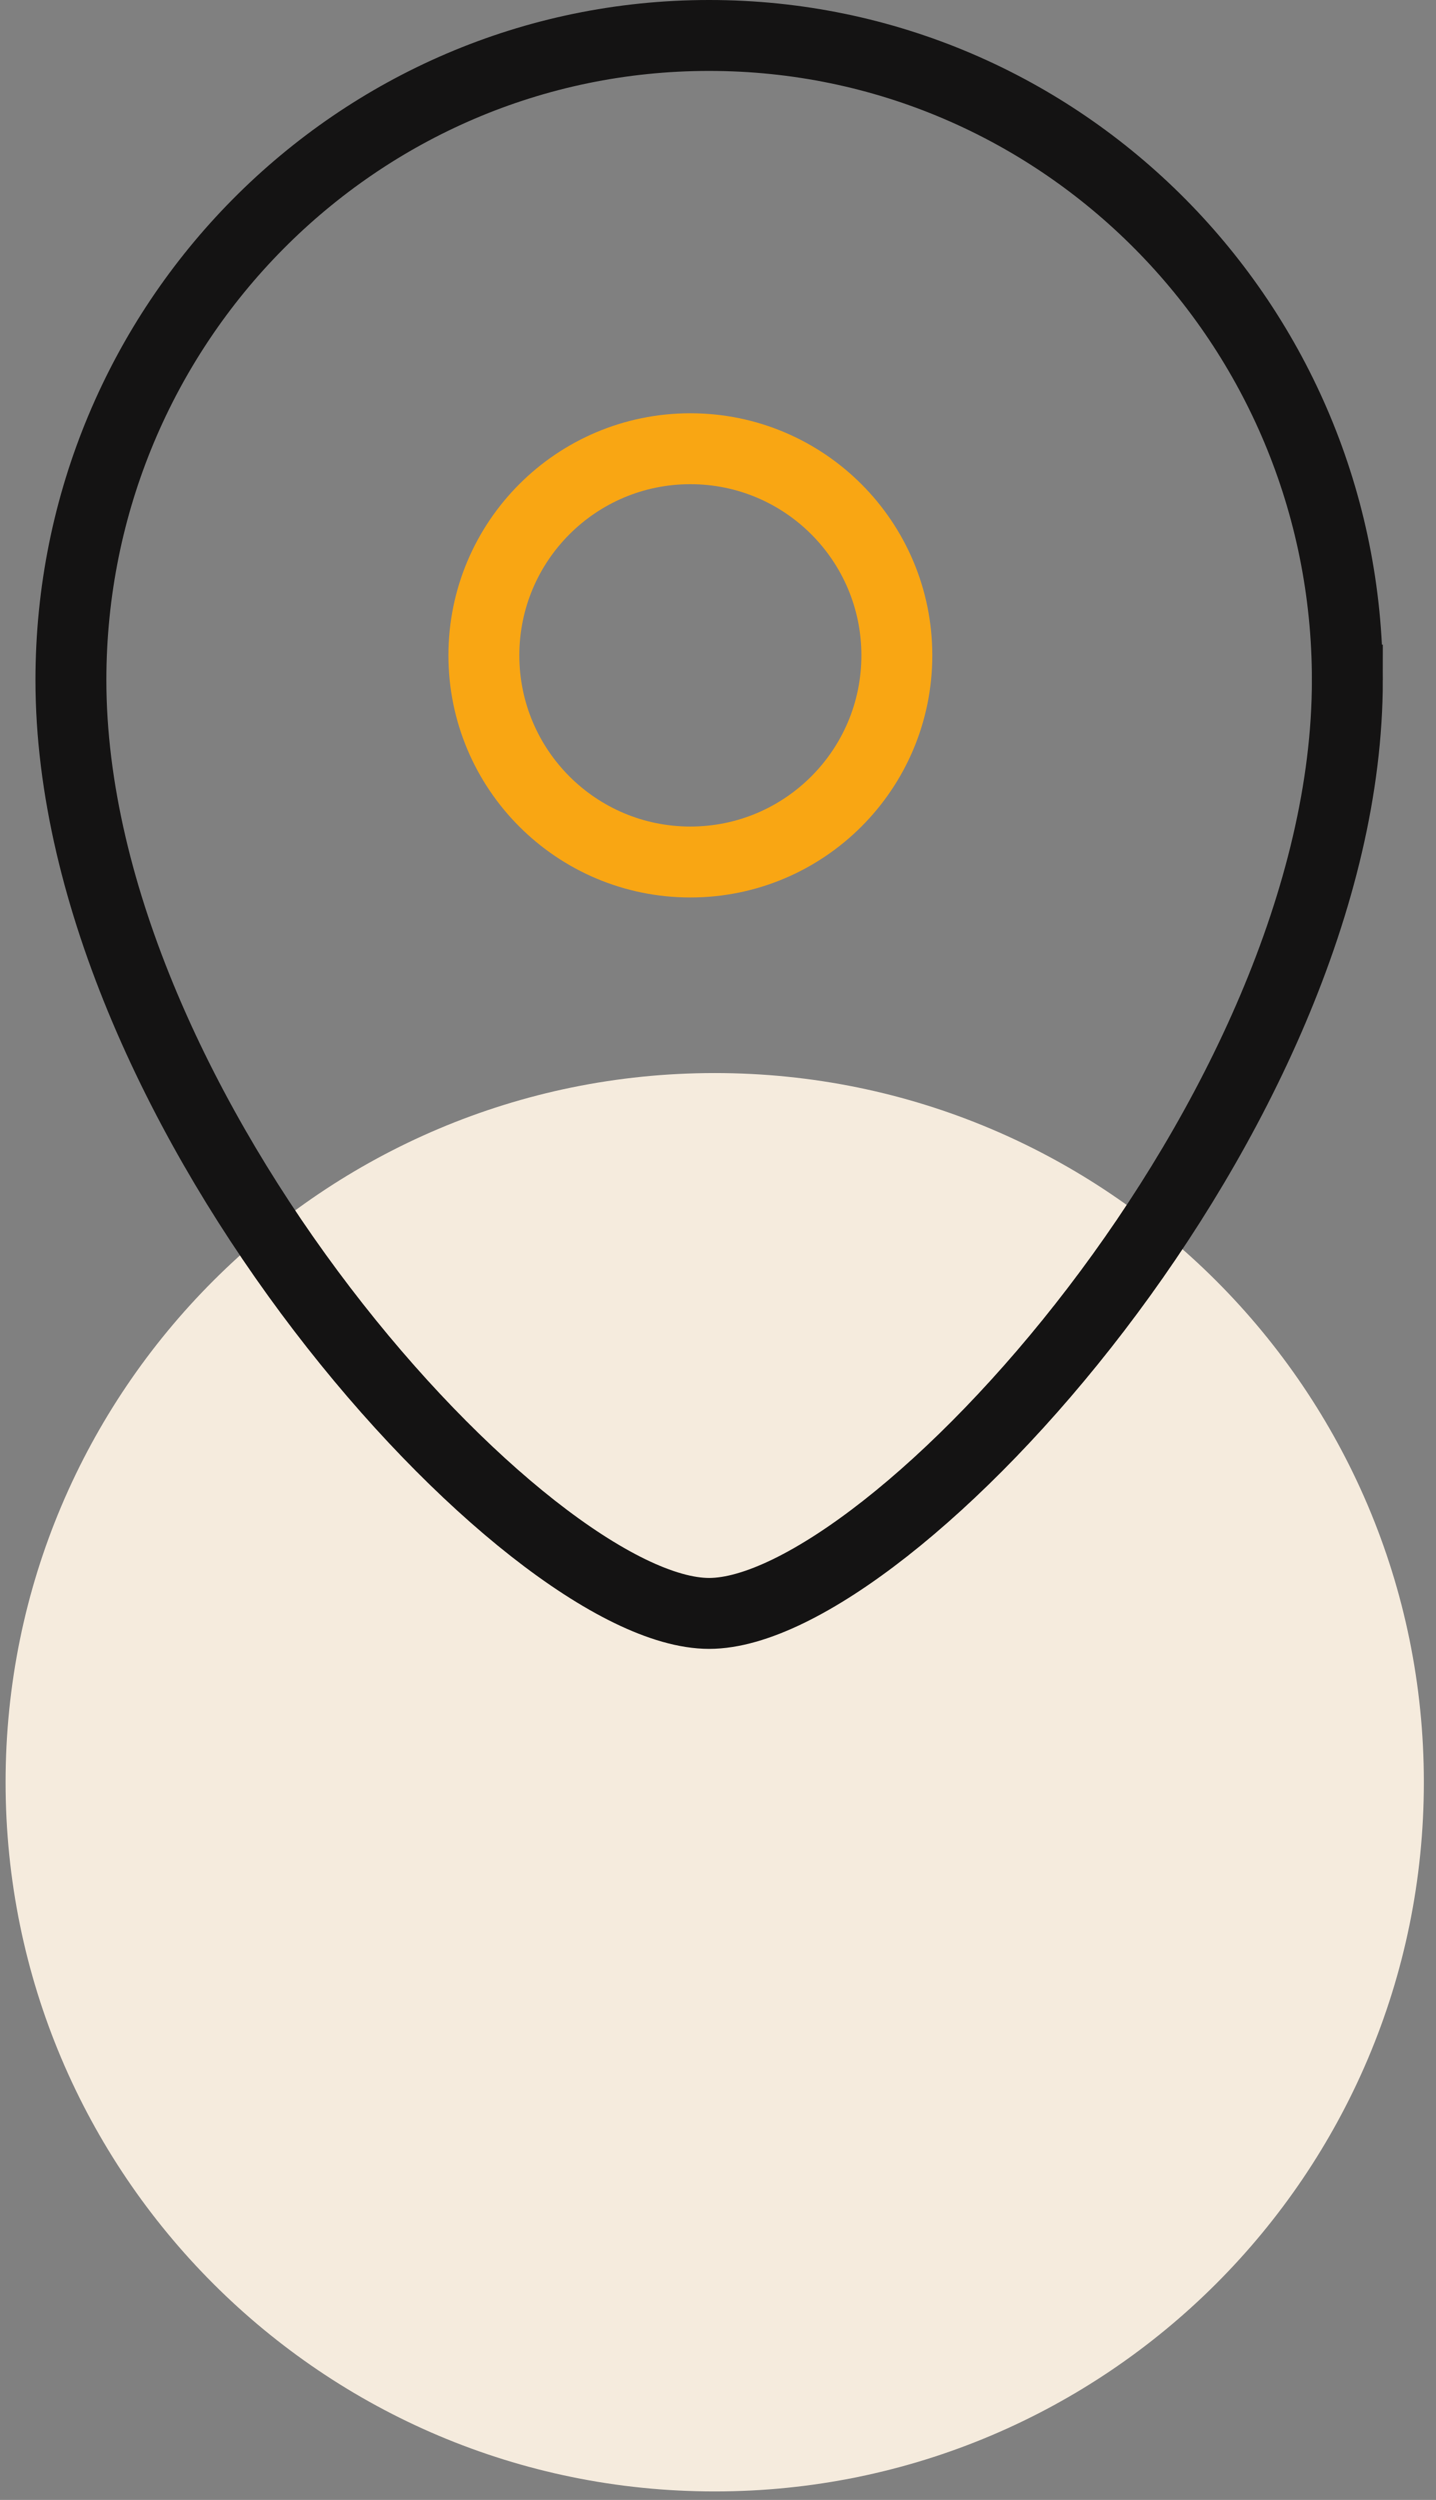
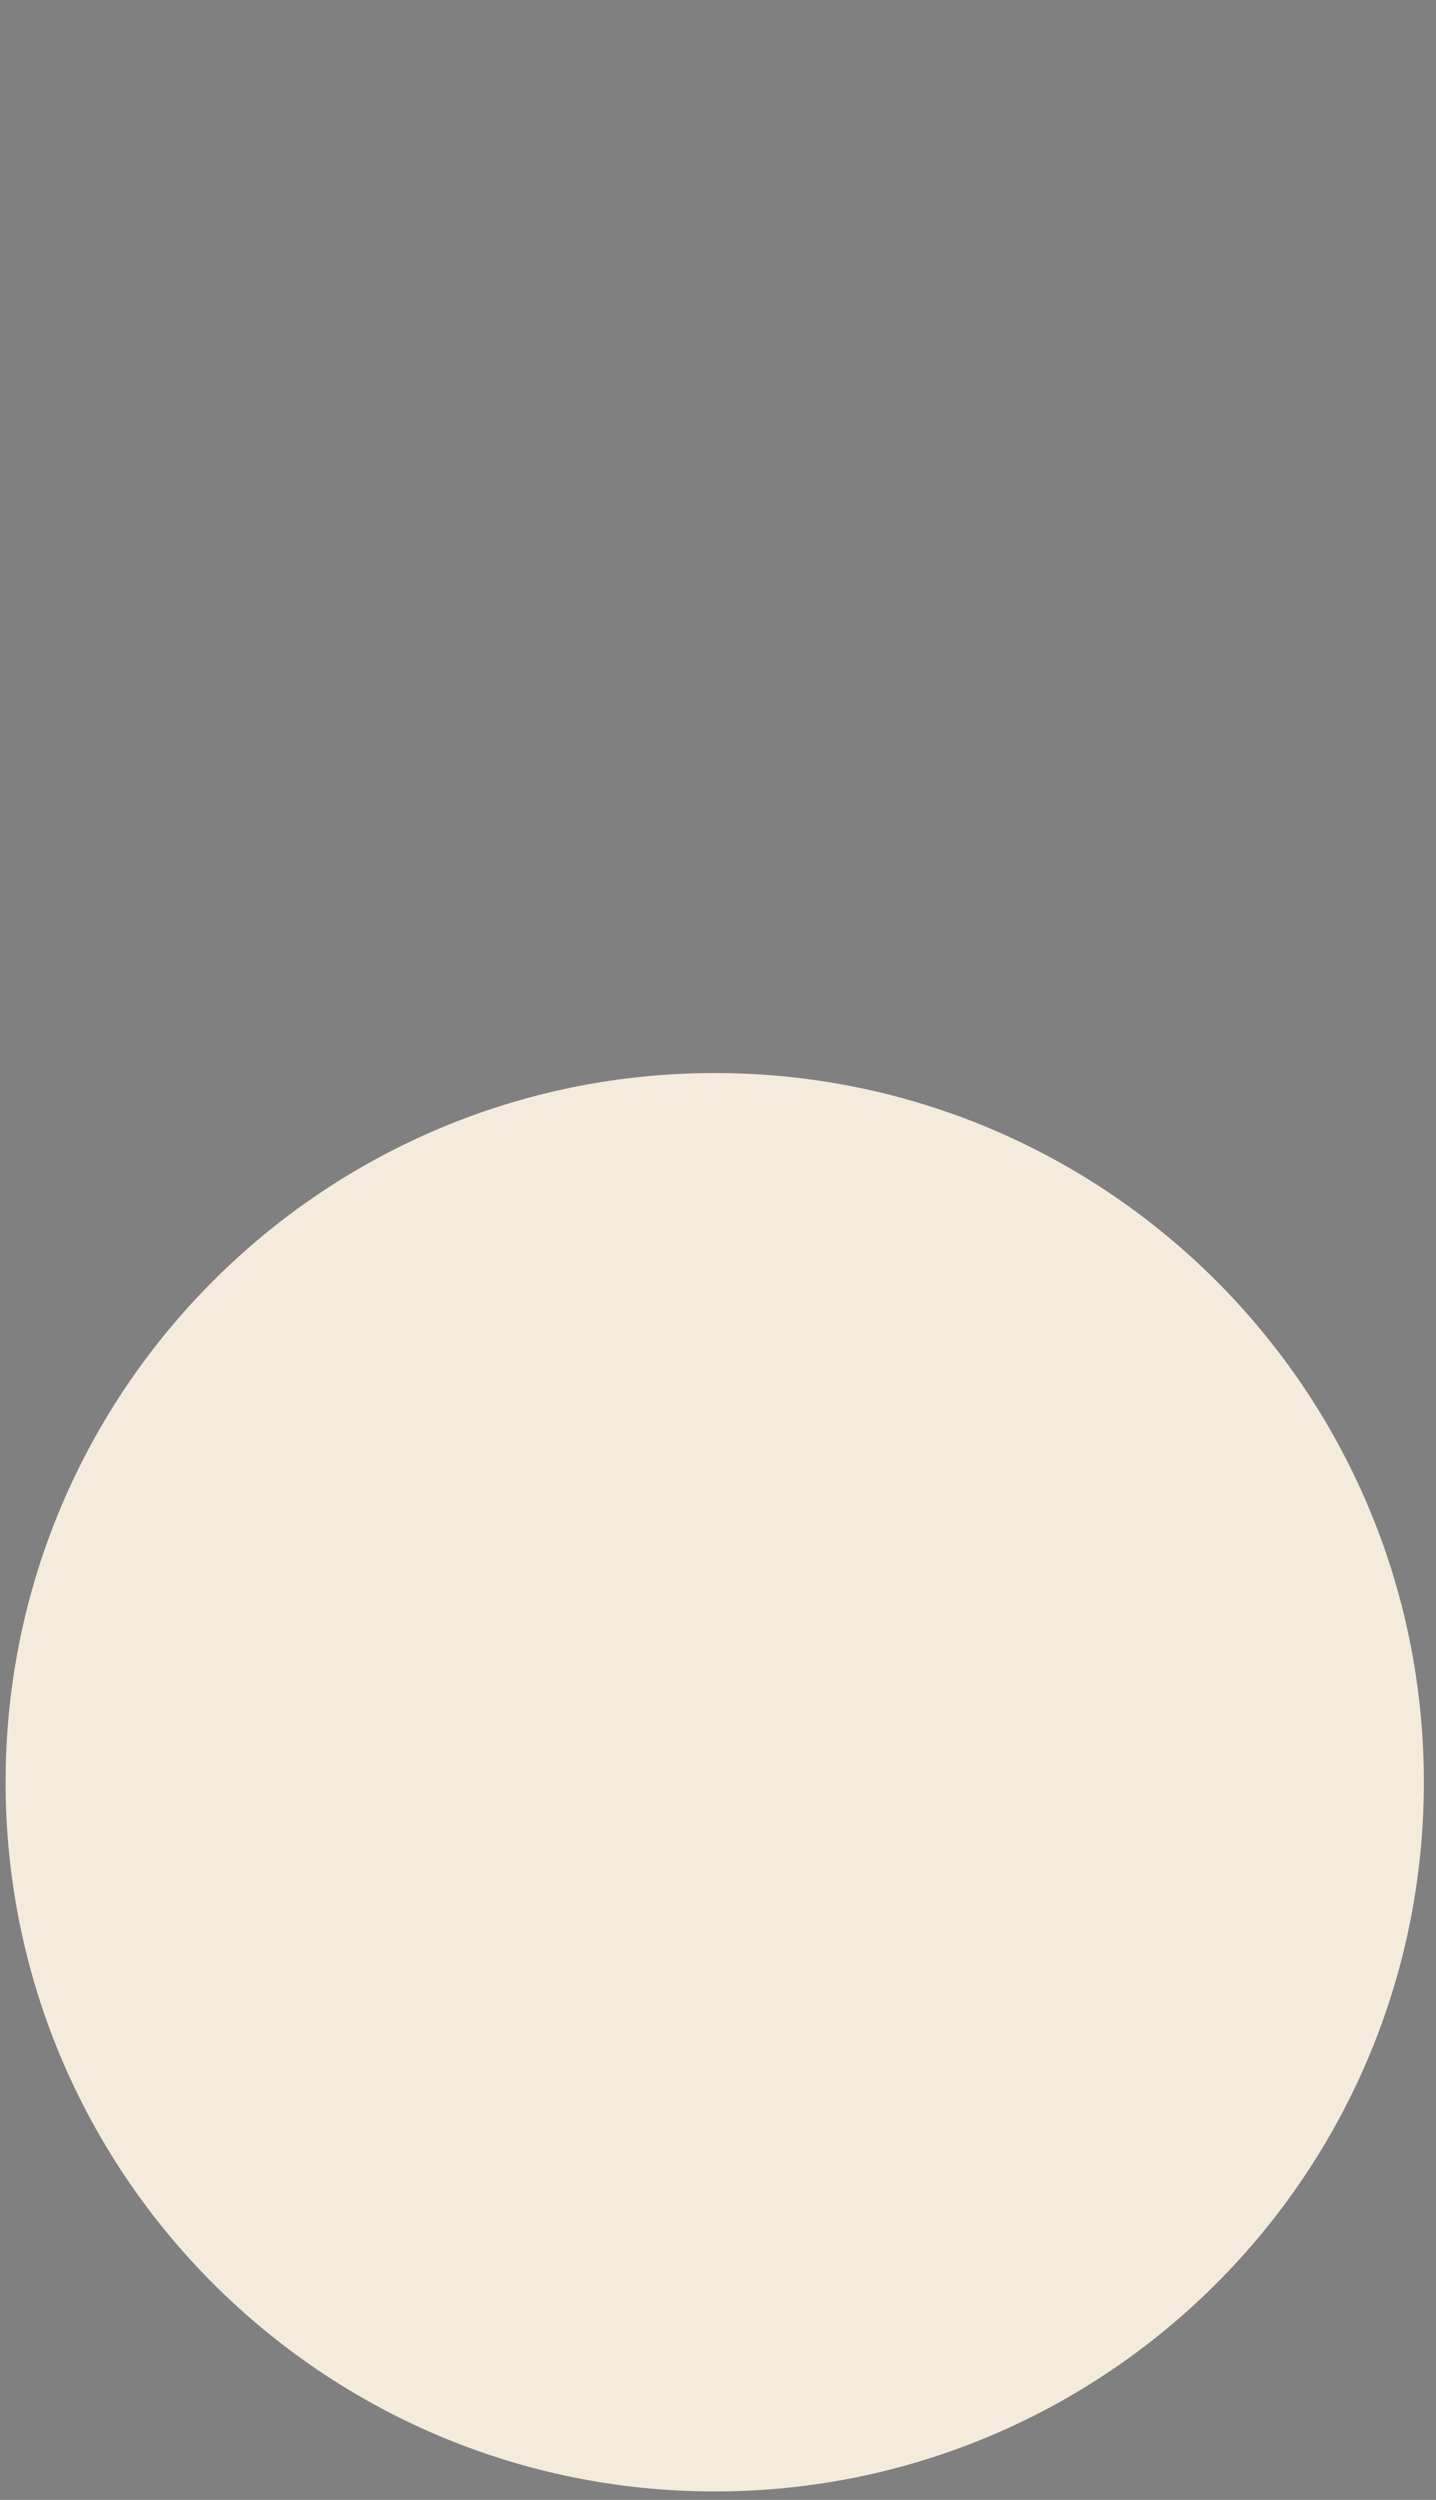
<svg xmlns="http://www.w3.org/2000/svg" width="81" height="141" viewBox="0 0 81 141">
  <rect x="0" y="0" width="81" height="141" fill="#808080" stroke="none" />
  <g fill="none" fill-rule="evenodd">
-     <path fill="#F5EBDD" d="M80.315 100.522c0 22.091-17.909 40-40 40s-40-17.909-40-40 17.909-40 40-40 40 17.909 40 40z" />
+     <path fill="#F5EBDD" d="M80.315 100.522c0 22.091-17.909 40-40 40s-40-17.909-40-40 17.909-40 40-40 40 17.909 40 40" />
    <g fill-rule="nonzero" stroke-width="4" transform="translate(4 2)">
-       <path stroke="#141313" d="M72 36.36C72 60.786 46.21 89 36 89 25.79 89 0 60.786 0 36.36 0 16.279 16.118 0 36 0s36 16.279 36 36.36h0z" />
-       <ellipse cx="34.941" cy="34.964" stroke="#F9A613" rx="11.647" ry="11.655" />
-     </g>
+       </g>
  </g>
</svg>